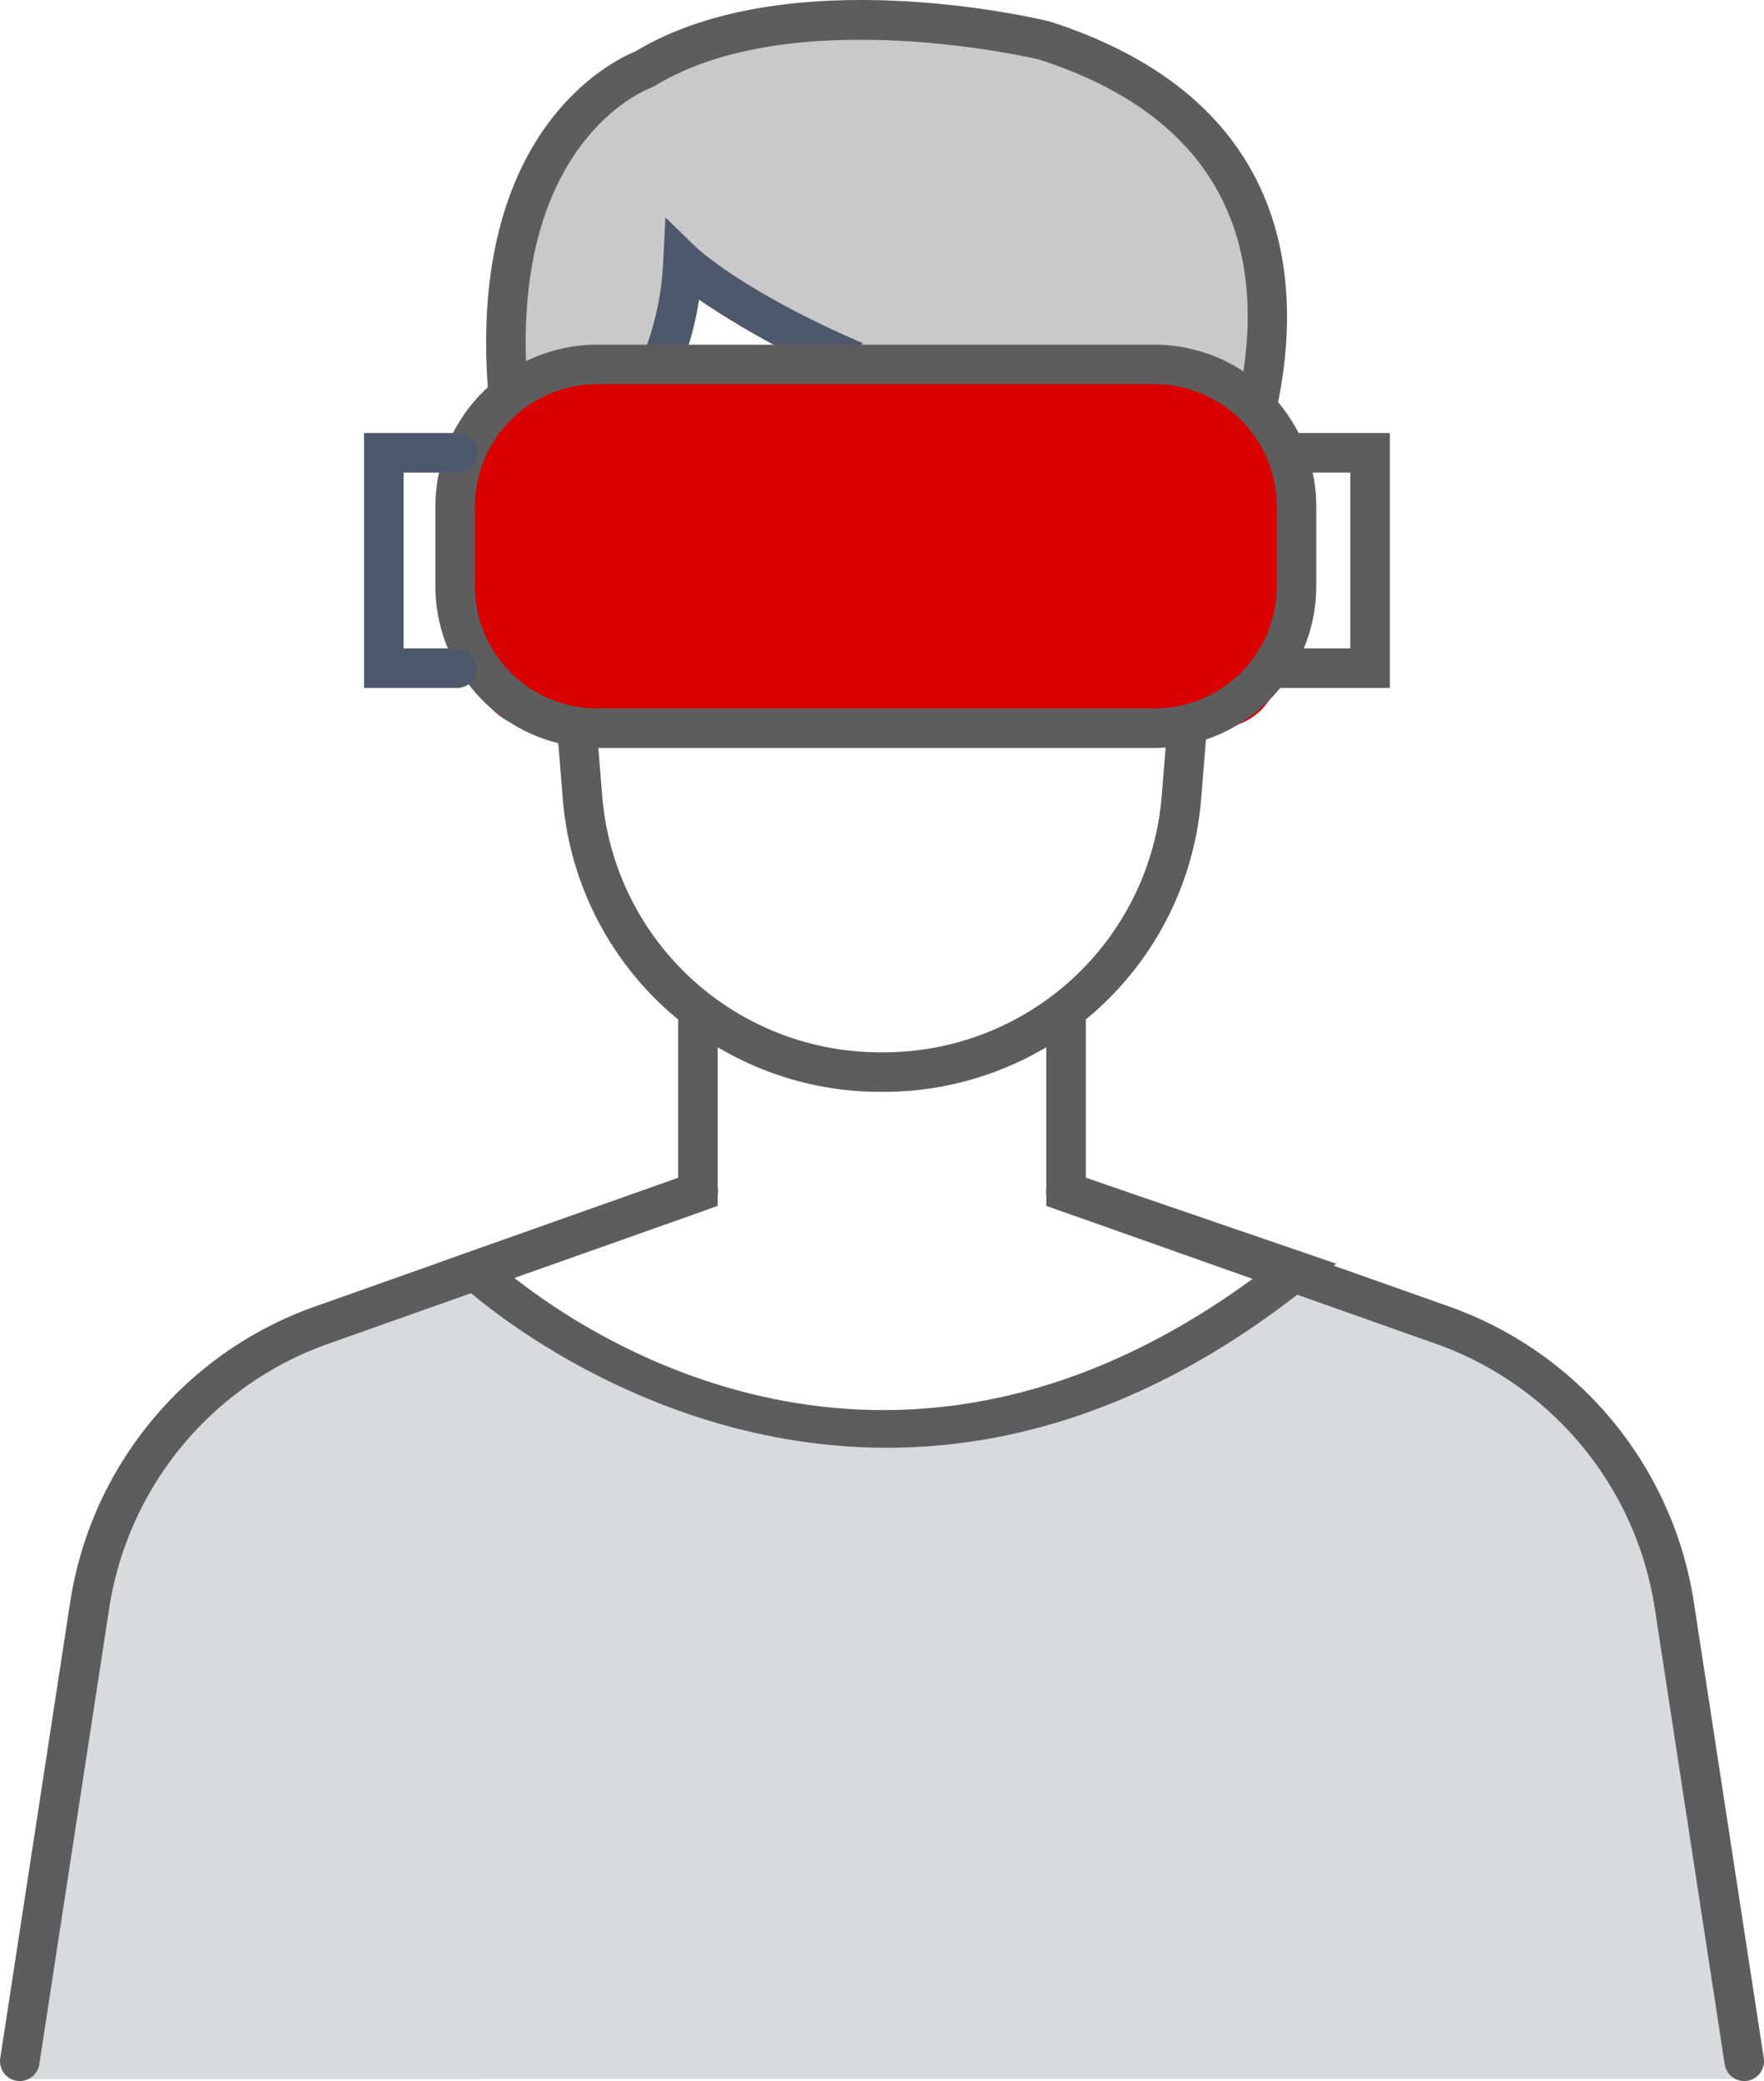
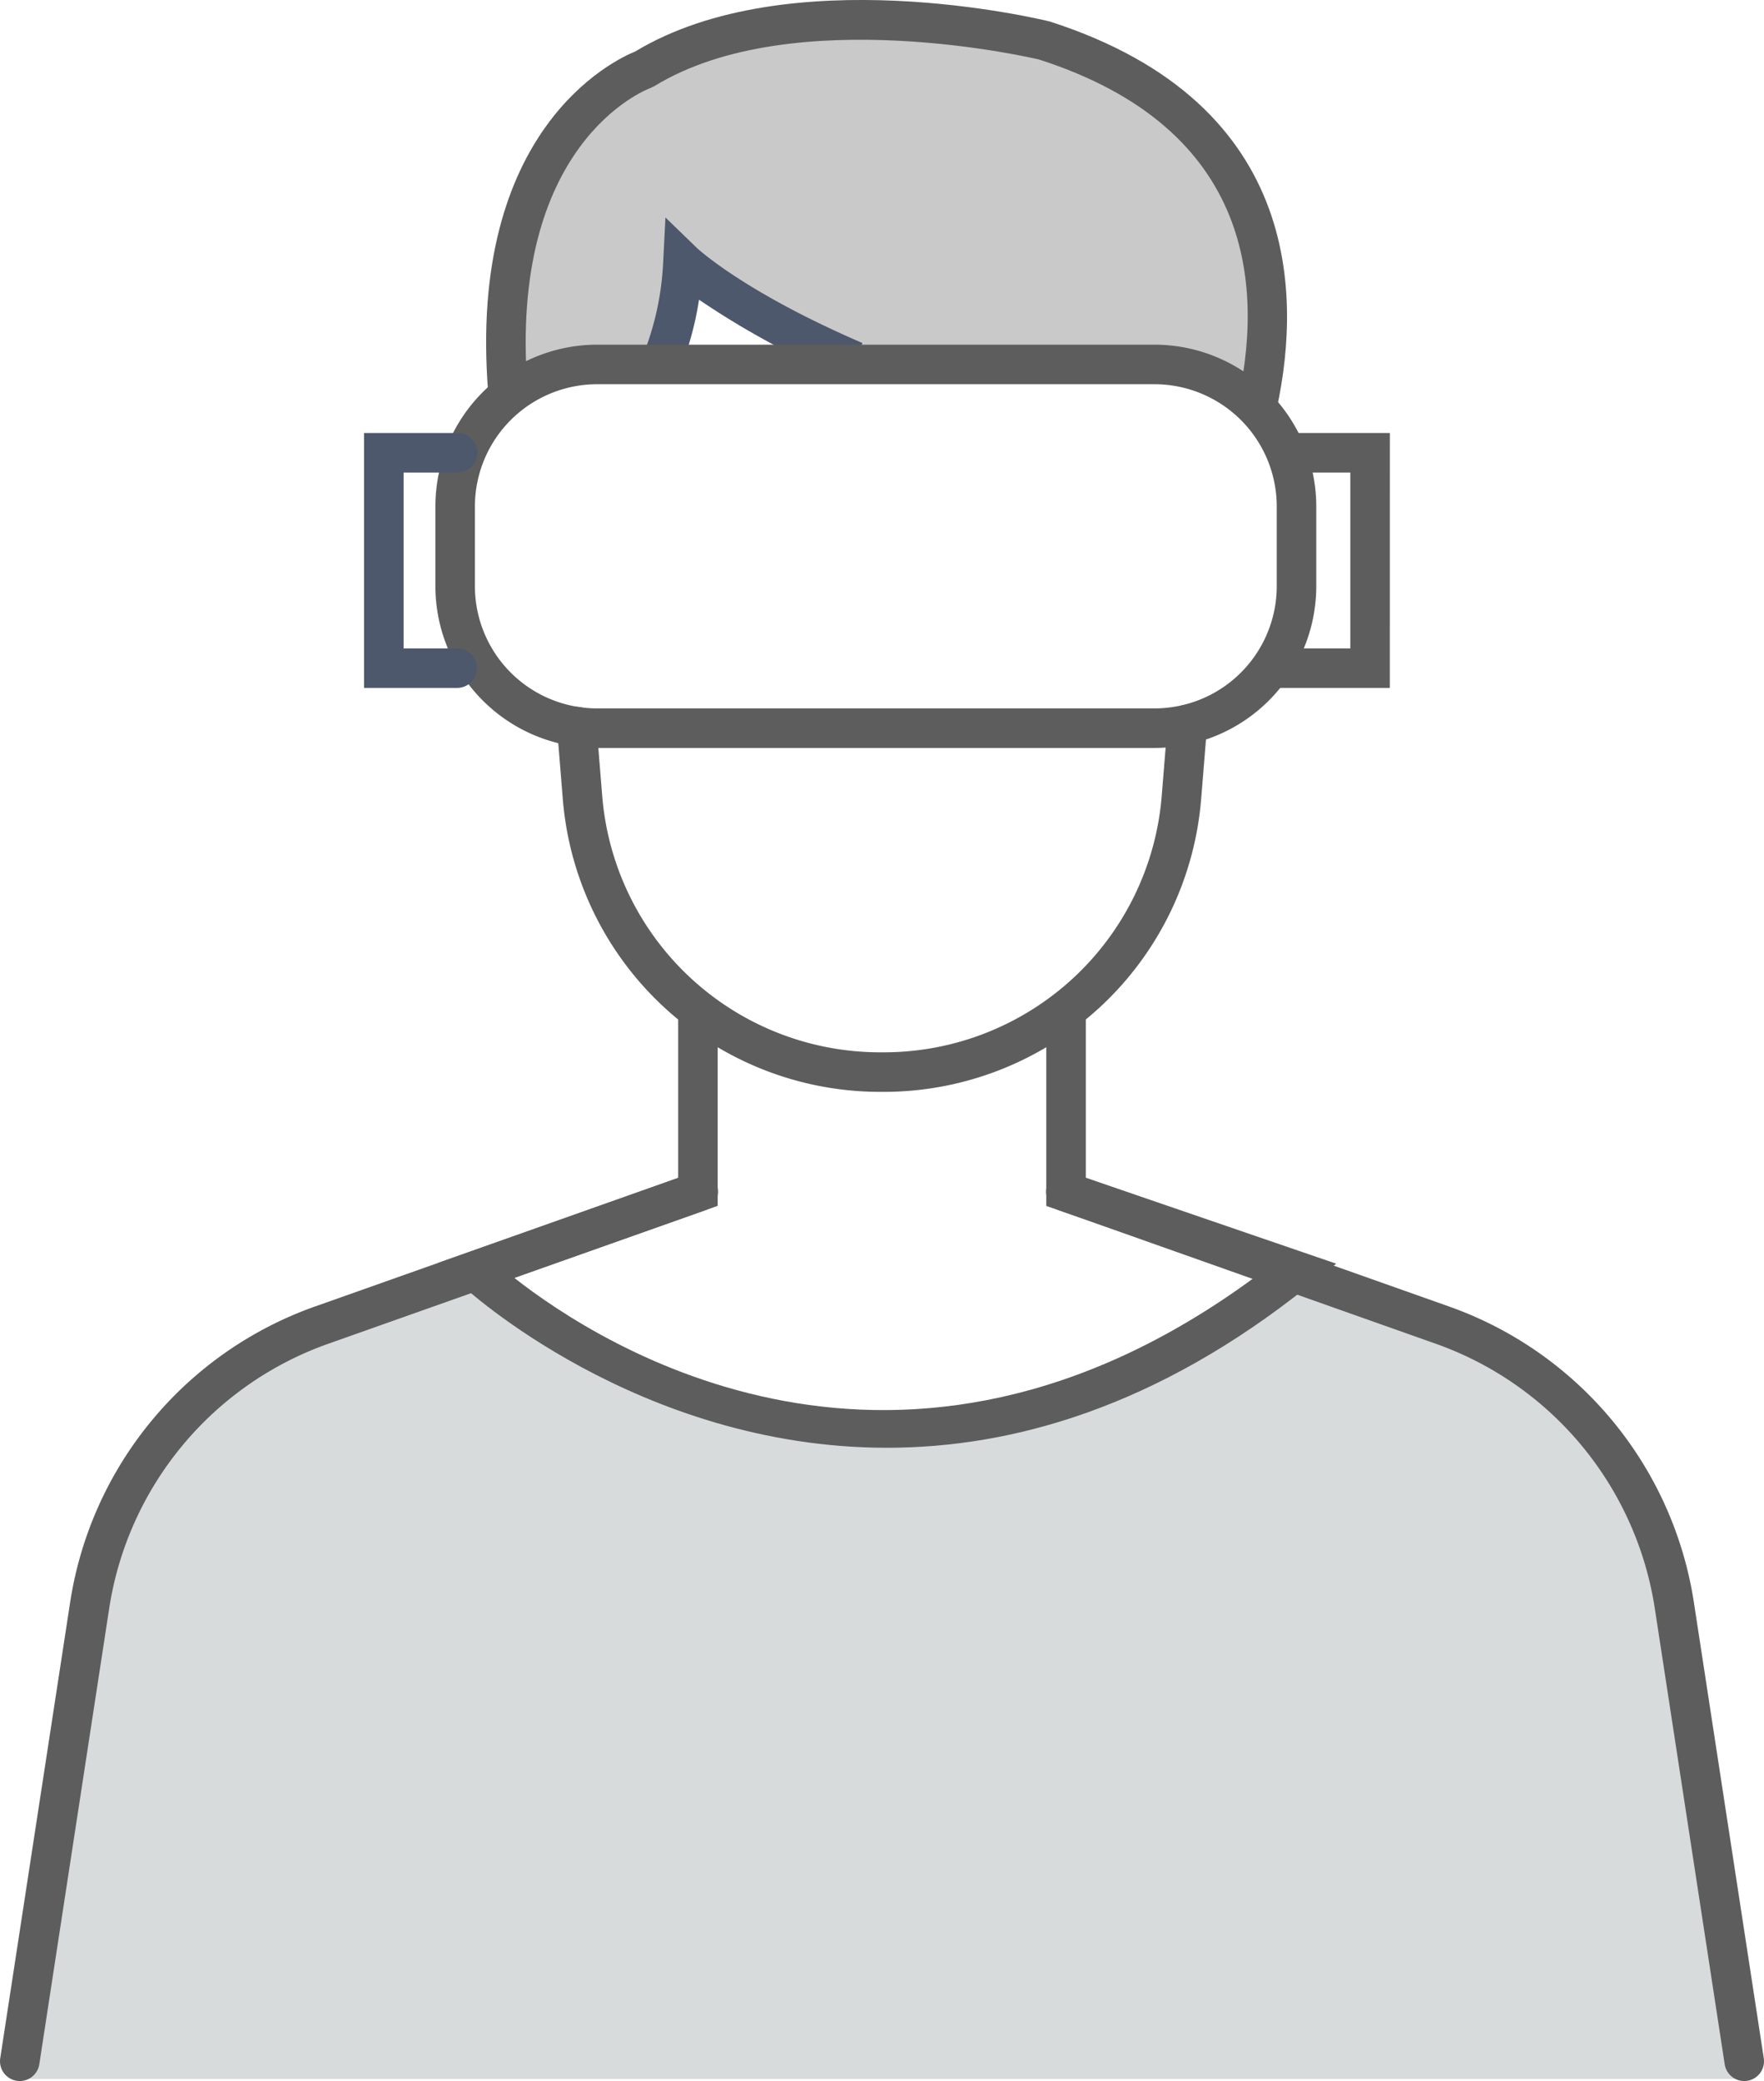
<svg xmlns="http://www.w3.org/2000/svg" width="211.432" height="249.41" viewBox="0 0 211.432 249.41">
  <g transform="translate(-165.956 -249.838)">
    <g transform="translate(-89.653 13)">
      <path d="M447.356,326.005s-8.946-11.117-37.063-21.074c-.2-.072-.367-.131-.561-.2l-5.156,3.58h0c-12.538,8.962-50.794,30.412-93.313-3.927,0,0-21.328,4.694-33.4,15.71,0,0-13.135,3.461-21.2,81.17H463.353S460.69,343.408,447.356,326.005Z" transform="translate(1.319 84.745)" fill="#7a8789" opacity="0.3" />
      <path d="M394.885,408.081a2.37,2.37,0,0,1-2.34-2.011l-8.371-54.593a40.1,40.1,0,0,0-26.288-31.769l-45.071-15.96a2.369,2.369,0,1,1,1.581-4.466l45.071,15.958a44.831,44.831,0,0,1,29.393,35.521l8.371,54.593a2.37,2.37,0,0,1-1.984,2.7A2.456,2.456,0,0,1,394.885,408.081Z" transform="translate(69.784 78.166)" fill="#5d5d5d" />
      <path d="M257.982,408.081a2.455,2.455,0,0,1-.361-.027,2.37,2.37,0,0,1-1.984-2.7l8.371-54.593A44.825,44.825,0,0,1,293.4,315.242l45.071-15.96a2.369,2.369,0,1,1,1.58,4.466l-45.071,15.963a40.093,40.093,0,0,0-26.289,31.767l-8.371,54.593A2.37,2.37,0,0,1,257.982,408.081Z" transform="translate(0 78.166)" fill="#5d5d5d" />
      <path d="M332.685,342.638c-29.885,0-50.658-19.209-50.967-19.5l-2.809-2.66,28.755-10.184V290.81H312.4v22.834l-24.379,8.633c10.486,8.234,46.307,31.143,88.722-.052l-24.96-8.567V290.81h4.739v19.466l30.013,10.3-3.368,2.692C365,337.791,347.694,342.638,332.685,342.638Z" transform="translate(29.231 67.713)" fill="#5d5d5d" />
      <path d="M324.508,320.718h-.667A38.18,38.18,0,0,1,285.9,285.451l-.674-8.317a2.369,2.369,0,1,1,4.723-.383l.676,8.337a33.426,33.426,0,0,0,33.21,30.89h.667a33.424,33.424,0,0,0,33.21-30.87l.7-8.649a2.371,2.371,0,0,1,4.726.383l-.7,8.628A38.178,38.178,0,0,1,324.508,320.718Z" transform="translate(37.152 46.979)" fill="#5d5d5d" />
      <path d="M305.562,240.427s-24.616,3.993-23.015,38.414v3.988s9.025-6.838,18.542-4a85.663,85.663,0,0,0,2.683-12.281L321.6,277.213s43.536-.967,49.623,5.616c0,0,8.606-22.14-11.589-36.928C359.632,245.9,334.482,233.154,305.562,240.427Z" transform="translate(33.702 1.69)" fill="#c9c9c9" />
      <g transform="translate(313.877 236.838)">
        <path d="M375.951,286.978l-4.611-1.1c3.456-14.549,2.164-33.632-23.635-41.913-.135-.027-29.42-7.028-46.095,3.2l-.44.212c-.688.253-17.126,6.7-14.74,36.164l-4.726.383c-2.557-31.648,15.153-39.92,17.617-40.914,18.382-11.095,48.4-3.914,49.671-3.6C379.949,249.342,379.162,273.473,375.951,286.978Z" transform="translate(-281.453 -236.838)" fill="#5d5d5d" />
        <path d="M314.271,267.8a99.082,99.082,0,0,1-17.723-9.548,37.319,37.319,0,0,1-2.417,8.691l-4.372-1.822a34.43,34.43,0,0,0,2.5-11.505l.266-5.215,3.749,3.634c.05.045,5.6,5.271,19.867,11.413Z" transform="translate(-271.033 -222.335)" fill="#4d586c" />
      </g>
      <g transform="translate(307.795 278.147)">
-         <rect width="96.845" height="42.592" rx="7.545" transform="translate(4.368 3.37)" fill="#da0000" />
        <path d="M364.956,303.492H298.136a19.4,19.4,0,0,1-19.38-19.38v-9.569a19.4,19.4,0,0,1,19.38-19.383h66.819a19.406,19.406,0,0,1,19.383,19.383v9.569A19.4,19.4,0,0,1,364.956,303.492ZM298.136,259.9a14.66,14.66,0,0,0-14.644,14.643v9.569a14.658,14.658,0,0,0,14.644,14.641h66.819A14.659,14.659,0,0,0,379.6,284.111v-9.569A14.661,14.661,0,0,0,364.956,259.9Z" transform="translate(-278.756 -255.16)" fill="#5d5d5d" />
      </g>
      <path d="M286.117,290.407H274.964V259.855h11.154a2.37,2.37,0,1,1,0,4.739H279.7V285.67h6.417a2.368,2.368,0,1,1,0,4.737Z" transform="translate(24.282 28.877)" fill="#4d586c" />
      <path d="M338.364,290.407H324.8a2.368,2.368,0,1,1,0-4.737h8.831V264.594h-6.446a2.37,2.37,0,1,1,0-4.739h11.183Z" transform="translate(83.827 28.877)" fill="#5d5d5d" />
    </g>
  </g>
</svg>